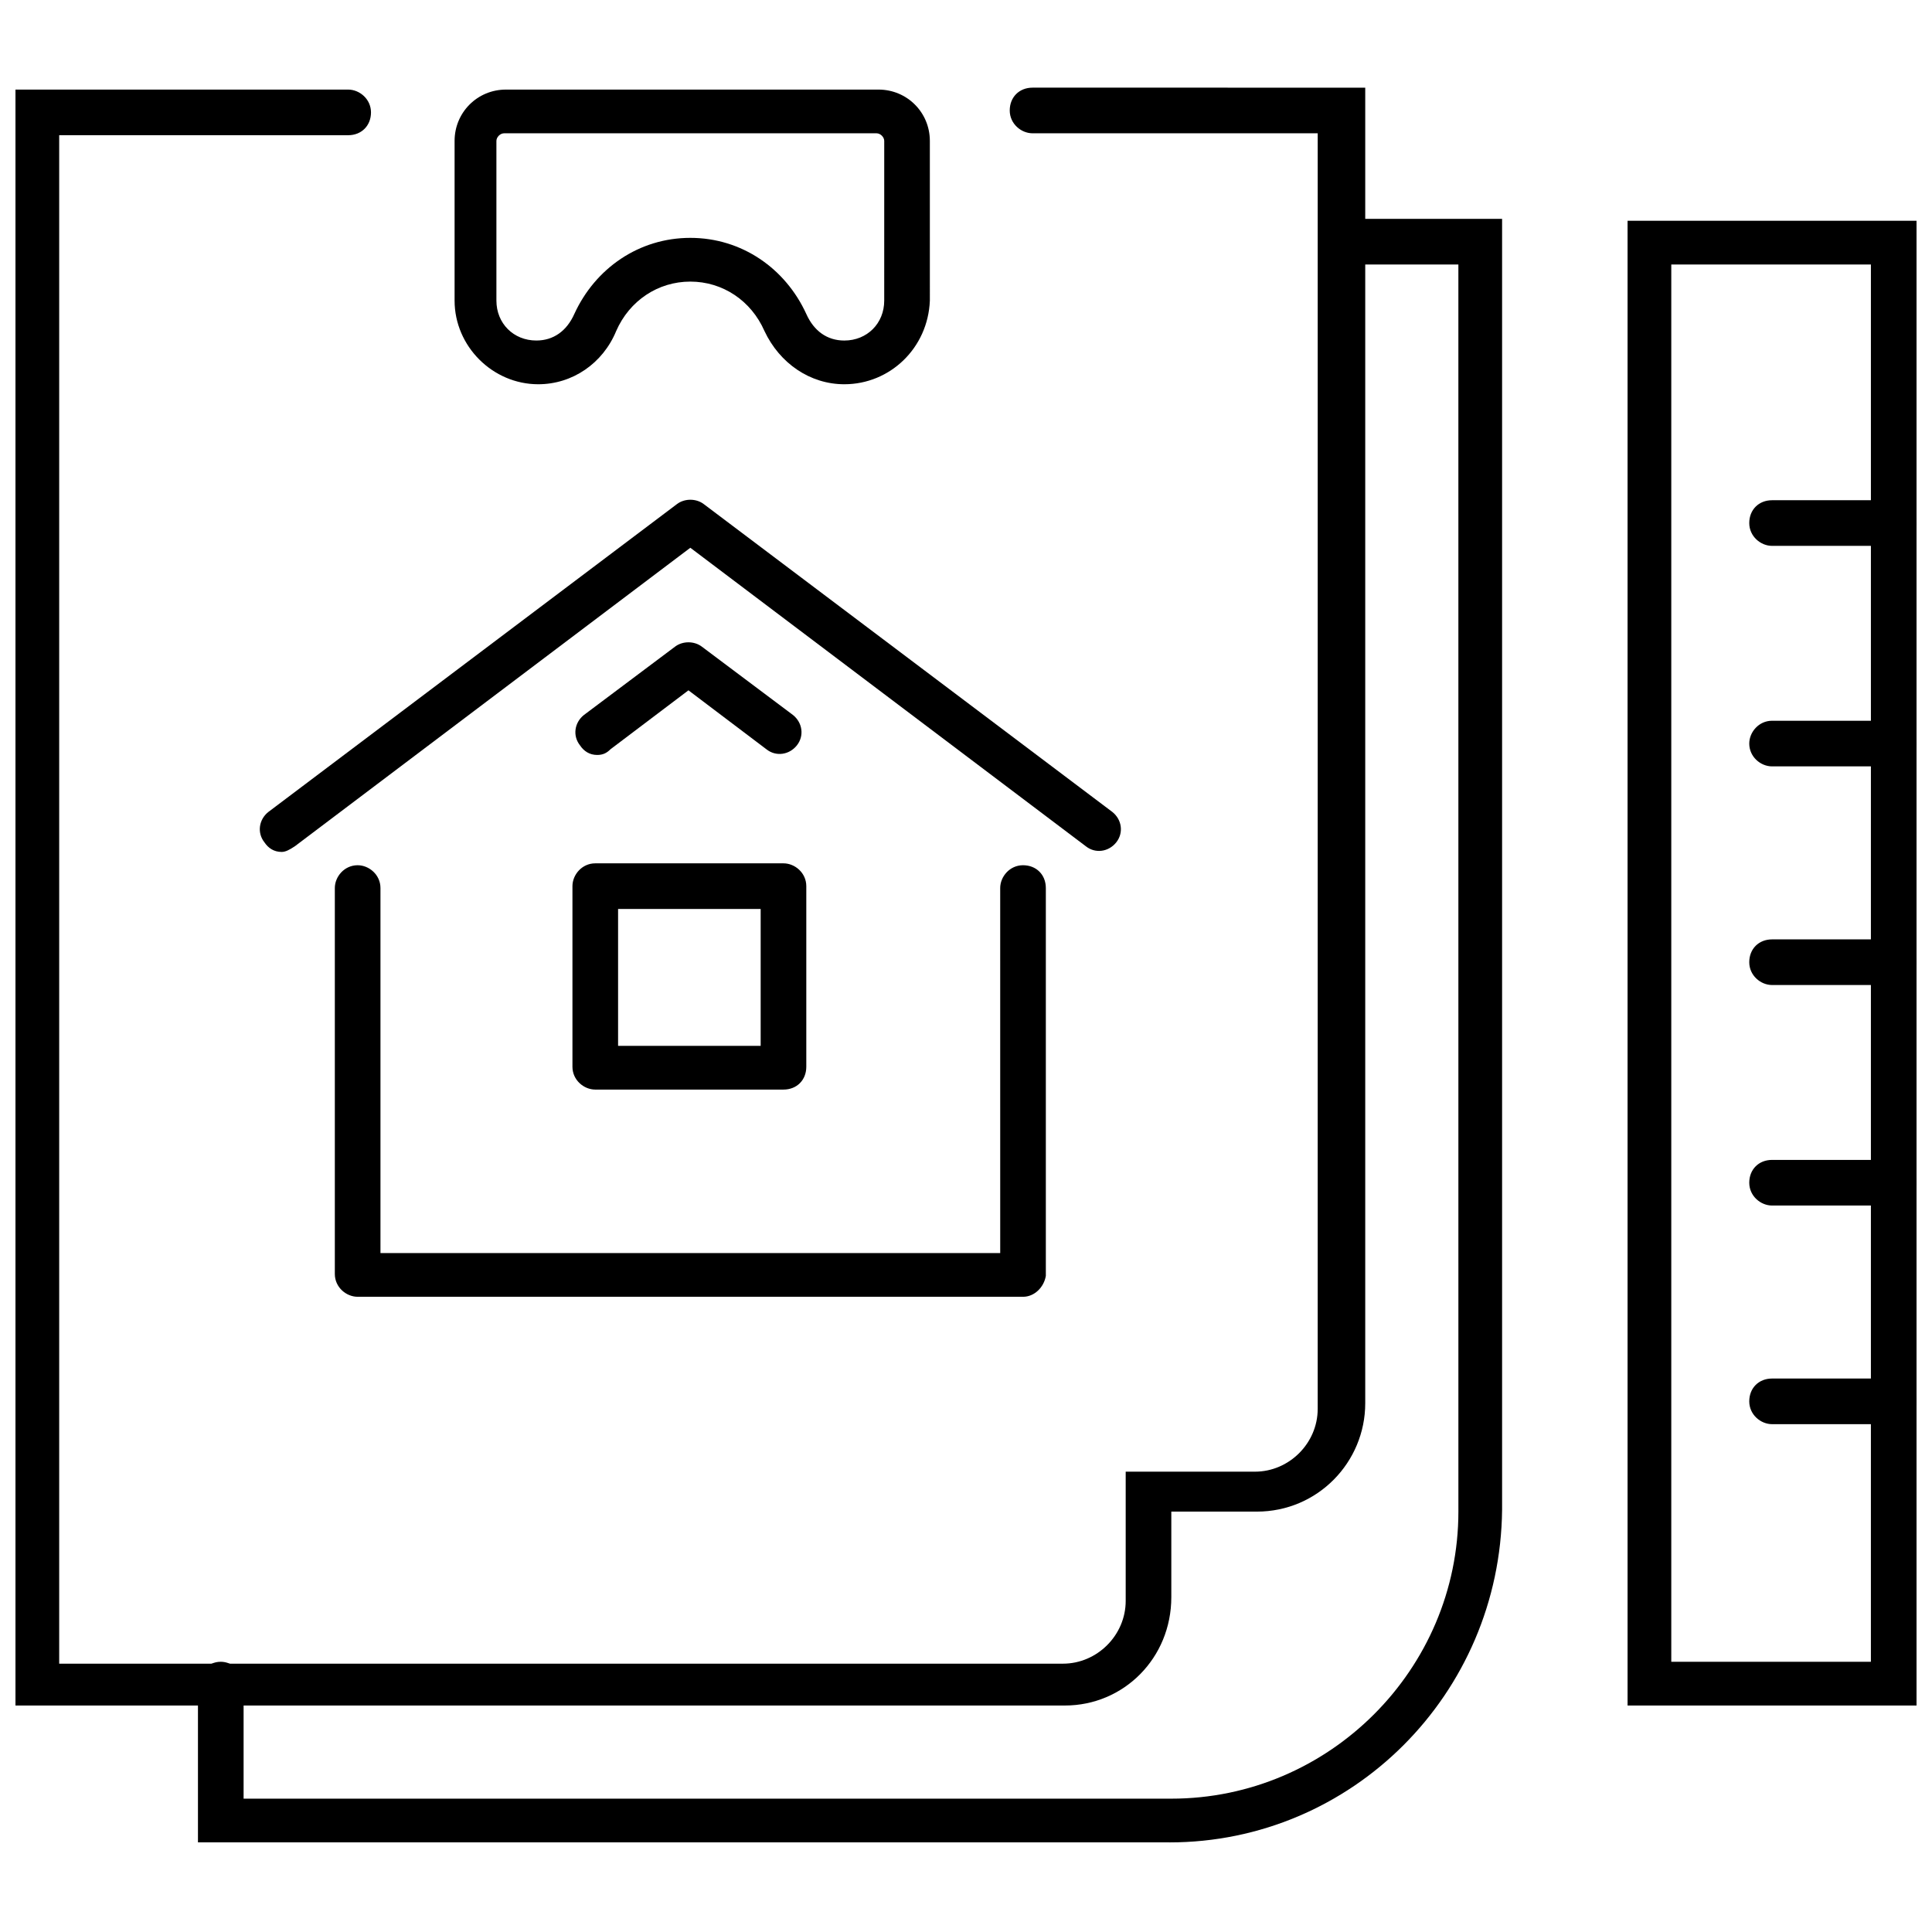
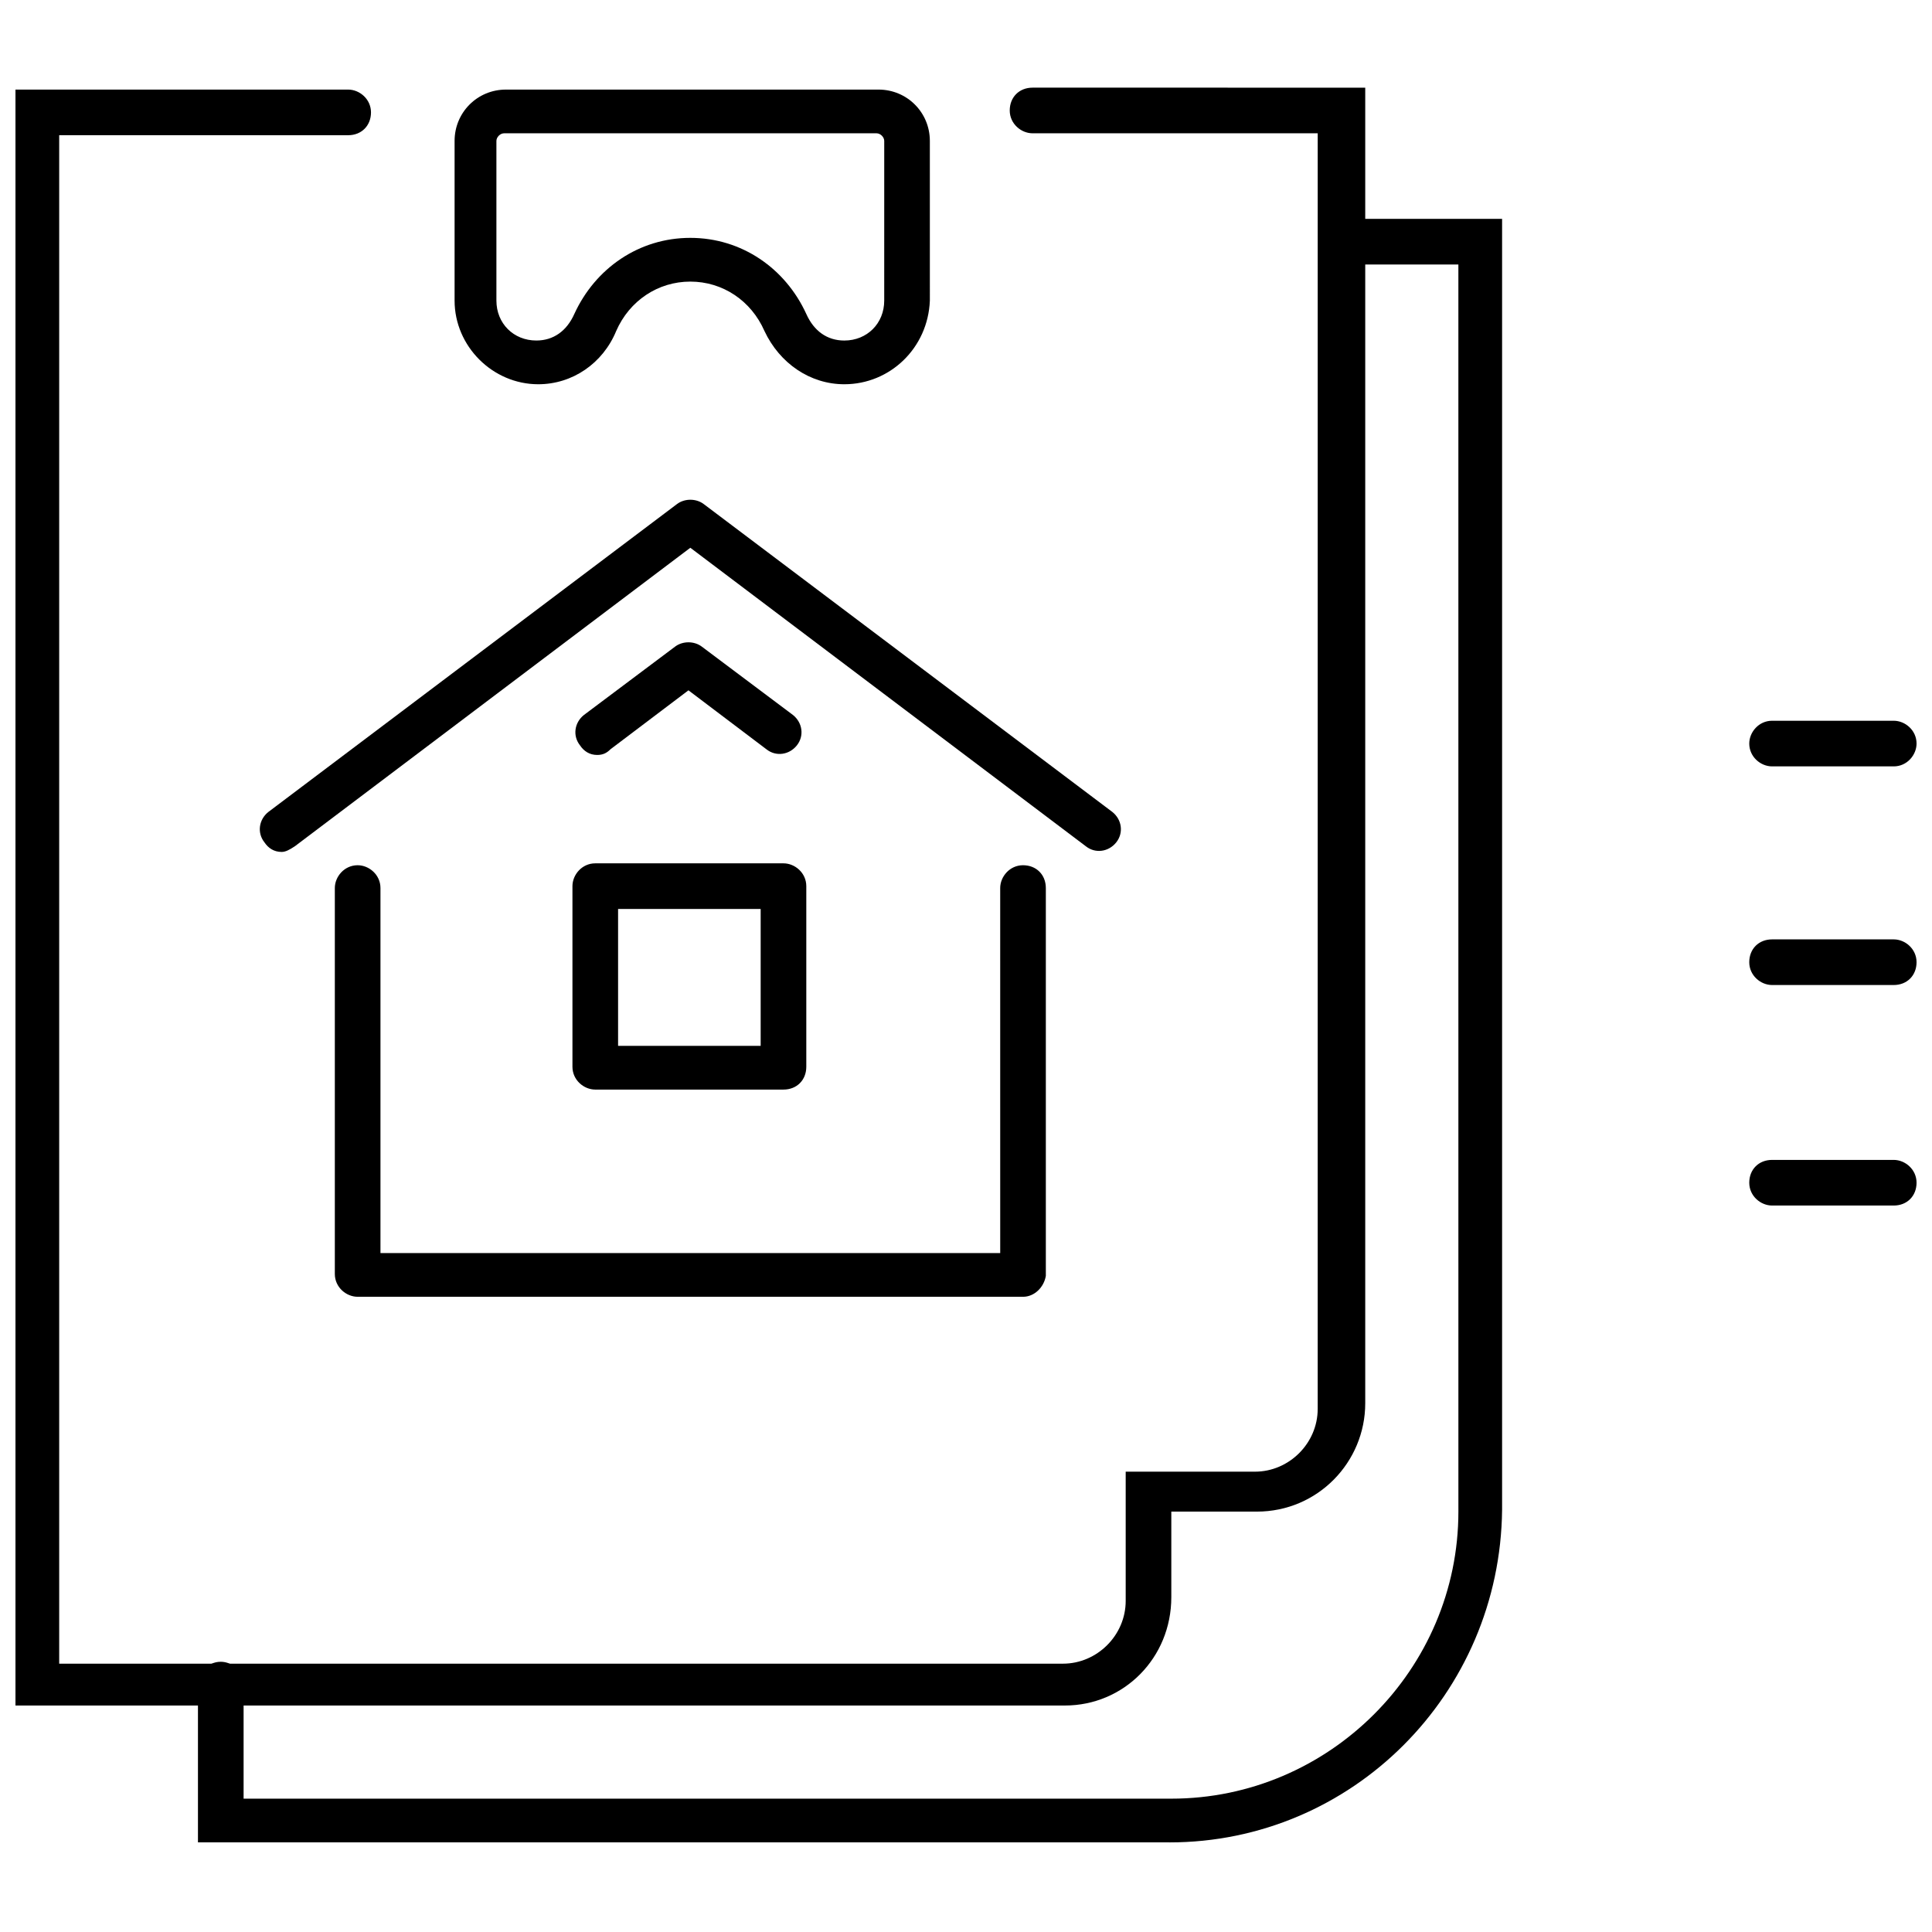
<svg xmlns="http://www.w3.org/2000/svg" width="800px" height="800px" version="1.1" viewBox="144 144 512 512">
  <defs>
    <clipPath id="g">
      <path d="m148.09 167h357.91v429h-357.91z" />
    </clipPath>
    <clipPath id="f">
      <path d="m575 202h76.902v394h-76.902z" />
    </clipPath>
    <clipPath id="e">
-       <path d="m607 509h44.902v13h-44.902z" />
-     </clipPath>
+       </clipPath>
    <clipPath id="d">
      <path d="m607 451h44.902v13h-44.902z" />
    </clipPath>
    <clipPath id="c">
      <path d="m607 392h44.902v14h-44.902z" />
    </clipPath>
    <clipPath id="b">
      <path d="m607 335h44.902v13h-44.902z" />
    </clipPath>
    <clipPath id="a">
-       <path d="m607 276h44.902v13h-44.902z" />
-     </clipPath>
+       </clipPath>
  </defs>
  <path d="m453.91 632.25h-257.45v-41.816c0-3.023 2.519-6.047 6.047-6.047 3.023 0 6.047 2.519 6.047 6.047v30.23h245.86c41.816 0 76.074-34.258 76.074-76.074l-0.004-330.5h-30.23c-3.023 0-6.047-2.519-6.047-6.047s2.519-6.047 6.047-6.047h41.816v342.09c-0.5 48.871-39.797 88.168-88.164 88.168z" />
  <path d="m367.75 245.83c-9.07 0-17.129-5.543-21.16-14.105-3.527-8.062-11.082-13.098-19.648-13.098-8.566 0-16.121 5.039-19.648 13.098-3.527 8.566-11.586 14.105-20.656 14.105-12.09 0-22.168-10.078-22.168-22.168v-42.32c0-7.559 6.047-13.602 13.602-13.602h98.746c7.559 0 13.602 6.047 13.602 13.602l0.004 42.32c-0.504 12.598-10.578 22.168-22.672 22.168zm-40.809-38.793c13.602 0 25.191 8.062 30.73 20.152 2.016 4.535 5.543 7.055 10.078 7.055 6.047 0 10.578-4.535 10.578-10.578l0.004-42.324c0-1.008-1.008-2.016-2.016-2.016h-98.746c-1.008 0-2.016 1.008-2.016 2.016v42.32c0 6.047 4.535 10.578 10.578 10.578 4.535 0 8.062-2.519 10.078-7.055 5.539-12.086 17.129-20.148 30.73-20.148z" />
  <g clip-path="url(#g)">
    <path d="m426.2 595.98h-278.1v-428.24h88.168c3.023 0 6.047 2.519 6.047 6.047 0 3.527-2.519 6.047-6.047 6.047l-76.582-0.004v405.06h266.01c9.07 0 16.625-7.559 16.625-16.625v-34.258h34.258c9.07 0 16.625-7.559 16.625-16.625l0.004-338.06h-75.57c-3.023 0-6.047-2.519-6.047-6.047s2.519-6.047 6.047-6.047l88.164 0.004v348.64c0 15.617-12.594 28.719-28.719 28.719h-22.672v22.672c0.004 16.121-12.59 28.715-28.211 28.715z" />
  </g>
  <path d="m415.11 487.66h-176.33c-3.023 0-6.047-2.519-6.047-6.047v-102.27c0-3.023 2.519-6.047 6.047-6.047 3.023 0 6.047 2.519 6.047 6.047v96.73h164.24l-0.004-96.73c0-3.023 2.519-6.047 6.047-6.047 3.527 0 6.047 2.519 6.047 6.047v102.78c-0.504 3.019-3.023 5.539-6.047 5.539z" />
  <path d="m302.26 344.07c-2.016 0-3.527-1.008-4.535-2.519-2.016-2.519-1.512-6.047 1.008-8.062l24.184-18.137c2.016-1.512 5.039-1.512 7.055 0l24.184 18.137c2.519 2.016 3.023 5.543 1.008 8.062-2.016 2.519-5.543 3.023-8.062 1.008l-20.656-15.617-20.656 15.617c-1.008 1.008-2.016 1.512-3.527 1.512z" />
  <path d="m218.63 369.77c-2.016 0-3.527-1.008-4.535-2.519-2.016-2.519-1.512-6.047 1.008-8.062l108.32-81.617c2.016-1.512 5.039-1.512 7.055 0l108.32 81.617c2.519 2.016 3.023 5.543 1.008 8.062-2.016 2.519-5.543 3.023-8.062 1.008l-104.8-79.098-104.79 79.098c-1.512 1.008-2.519 1.512-3.523 1.512z" />
  <path d="m351.63 432.75h-49.879c-3.023 0-6.047-2.519-6.047-6.047v-47.863c0-3.023 2.519-6.047 6.047-6.047h49.879c3.023 0 6.047 2.519 6.047 6.047v47.863c0 3.527-2.519 6.047-6.047 6.047zm-43.832-11.586h37.785v-36.277h-37.785z" />
  <g clip-path="url(#f)">
-     <path d="m651.9 595.98h-76.578v-393.48h76.578zm-64.992-11.586h52.898l0.004-370.3h-52.902z" />
-   </g>
+     </g>
  <g clip-path="url(#e)">
    <path d="m645.86 521.42h-32.242c-3.023 0-6.047-2.519-6.047-6.047s2.519-6.047 6.047-6.047h32.242c3.023 0 6.047 2.519 6.047 6.047-0.004 3.527-2.523 6.047-6.047 6.047z" />
  </g>
  <g clip-path="url(#d)">
    <path d="m645.86 463.48h-32.242c-3.023 0-6.047-2.519-6.047-6.047 0-3.527 2.519-6.047 6.047-6.047h32.242c3.023 0 6.047 2.519 6.047 6.047-0.004 3.531-2.523 6.047-6.047 6.047z" />
  </g>
  <g clip-path="url(#c)">
    <path d="m645.86 405.04h-32.242c-3.023 0-6.047-2.519-6.047-6.047 0-3.527 2.519-6.047 6.047-6.047h32.242c3.023 0 6.047 2.519 6.047 6.047-0.004 3.527-2.523 6.047-6.047 6.047z" />
  </g>
  <g clip-path="url(#b)">
    <path d="m645.86 347.1h-32.242c-3.023 0-6.047-2.519-6.047-6.047 0-3.023 2.519-6.047 6.047-6.047h32.242c3.023 0 6.047 2.519 6.047 6.047-0.004 3.023-2.523 6.047-6.047 6.047z" />
  </g>
  <g clip-path="url(#a)">
    <path d="m645.86 288.66h-32.242c-3.023 0-6.047-2.519-6.047-6.047s2.519-6.047 6.047-6.047h32.242c3.023 0 6.047 2.519 6.047 6.047-0.004 3.527-2.523 6.047-6.047 6.047z" />
  </g>
</svg>